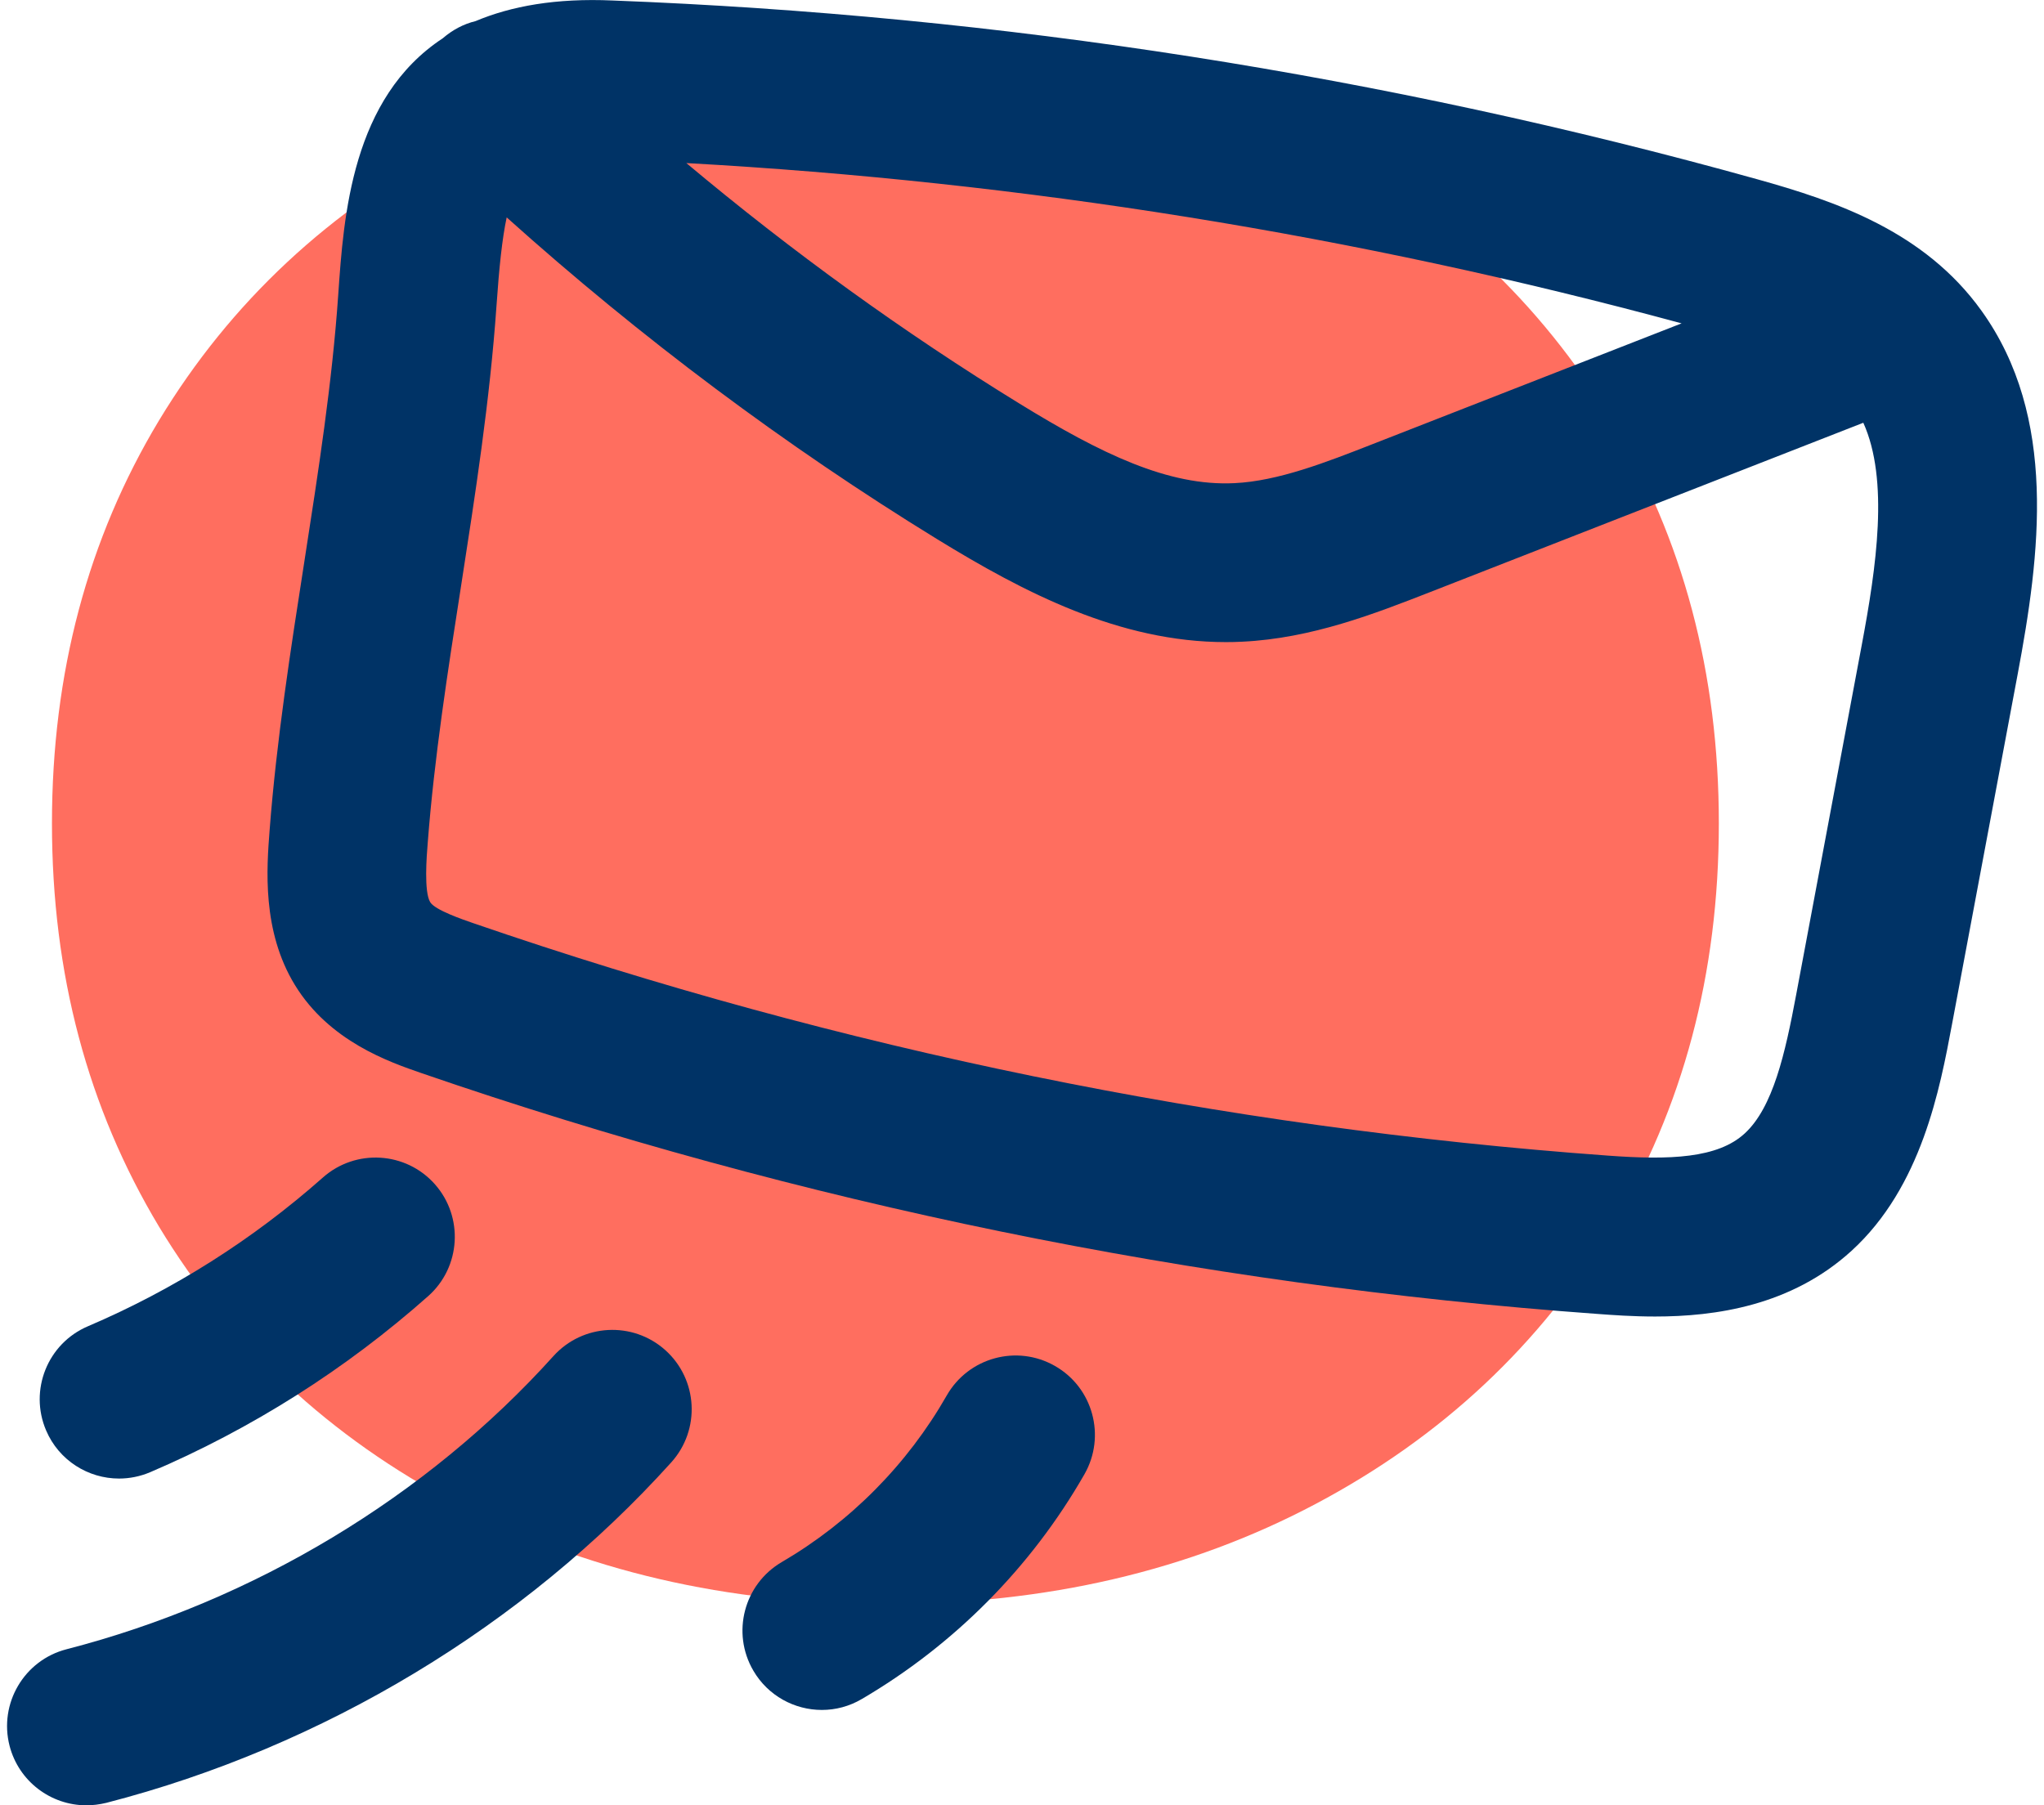
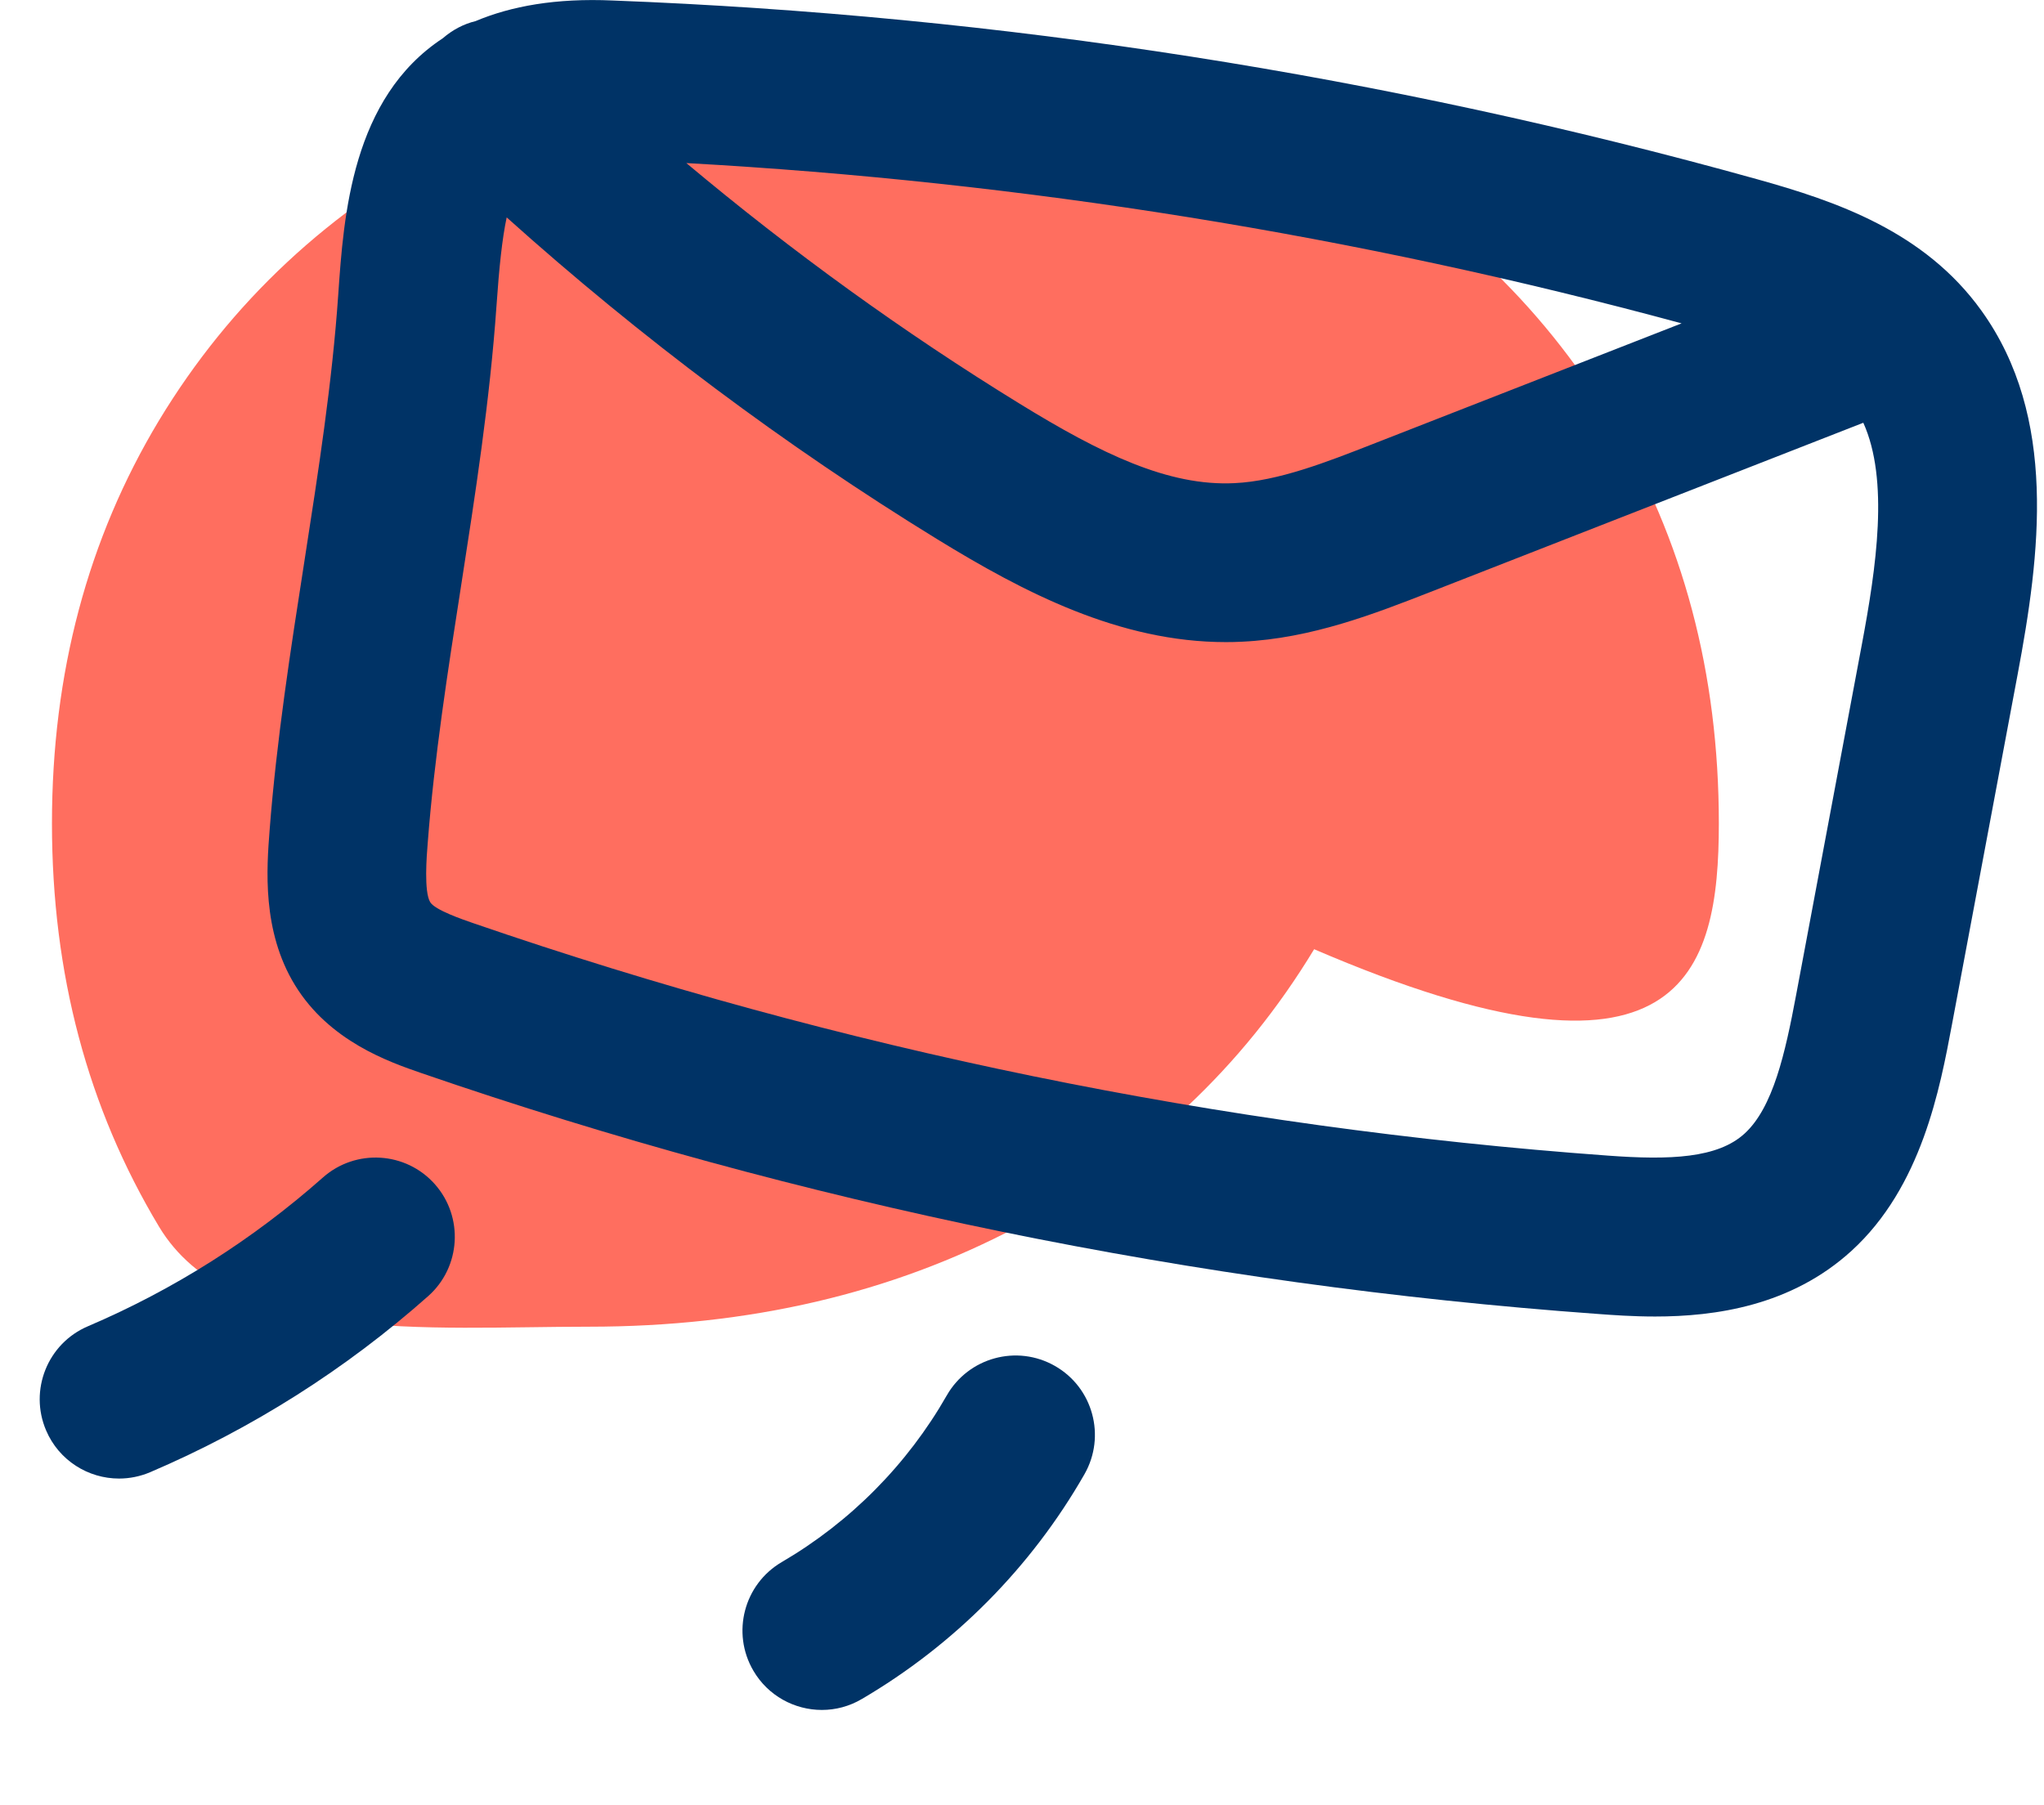
<svg xmlns="http://www.w3.org/2000/svg" version="1.1" x="0px" y="0px" viewBox="0 0 198.64 175.47" style="enable-background:new 0 0 198.64 175.47;" xml:space="preserve">
  <style type="text/css">
	.st0{fill:#FF6E5F;}
	.st1{fill:#003366;}
	.st2{fill:#FFA000;}
	.st3{fill:#00AAE1;}
	.st4{fill:#FFD70F;}
	.st5{fill:#99CC00;}
</style>
  <g id="Calque_1">
    <g>
-       <path class="st0" d="M167.04,80.03c0-14.6-3.48-27.66-10.4-39.16c-6.95-11.5-16.54-20.51-28.79-26.99    c-12.25-6.49-26.12-9.73-41.68-9.73c-15.52,0-29.45,3.24-41.79,9.73S22.4,29.37,15.45,40.87c-6.92,11.5-10.4,24.56-10.4,39.16    c0,14.63,3.48,27.66,10.4,39.19c6.95,11.5,16.6,20.48,28.93,26.96s26.27,9.73,41.79,9.73c15.55,0,29.43-3.24,41.68-9.73    c12.25-6.49,21.84-15.47,28.79-26.96C163.56,107.68,167.04,94.65,167.04,80.03z" />
+       <path class="st0" d="M167.04,80.03c0-14.6-3.48-27.66-10.4-39.16c-6.95-11.5-16.54-20.51-28.79-26.99    c-12.25-6.49-26.12-9.73-41.68-9.73c-15.52,0-29.45,3.24-41.79,9.73S22.4,29.37,15.45,40.87c-6.92,11.5-10.4,24.56-10.4,39.16    c0,14.63,3.48,27.66,10.4,39.19s26.27,9.73,41.79,9.73c15.55,0,29.43-3.24,41.68-9.73    c12.25-6.49,21.84-15.47,28.79-26.96C163.56,107.68,167.04,94.65,167.04,80.03z" />
      <path class="st1" d="M192.57,30.21c-5.55-7.74-14.17-10.66-21.81-12.79C134.56,7.33,97.16,1.49,59.58,0.05    c-5.58-0.25-9.91,0.55-13.36,2c-1.16,0.28-2.24,0.85-3.19,1.67C34.2,9.53,33.4,20.93,32.87,28.66c-0.59,8.55-1.91,17.01-3.3,25.97    c-1.32,8.48-2.69,17.26-3.37,26.08c-0.28,3.65-0.76,9.77,2.46,15.03c3.35,5.48,9.17,7.48,12.29,8.56    c36.91,12.71,75.33,20.58,114.18,23.4c1.59,0.12,3.54,0.26,5.71,0.26c5.84,0,13.23-1.03,19.1-6.39c6.8-6.21,8.58-15.72,9.76-22.01    l6.37-33.97C198.27,53.89,199.99,40.55,192.57,30.21z M163.42,31.43l-30.01,11.73c-4.52,1.77-9.2,3.6-13.44,3.8    c-6.42,0.32-12.97-2.86-20.86-7.71c-11.29-6.94-22.13-14.78-32.41-23.4C99.38,17.66,131.86,22.87,163.42,31.43z M180.92,62.74    l-6.37,33.97c-1.06,5.66-2.24,10.94-5.01,13.47c-2.61,2.39-7.21,2.59-13.29,2.14c-37.53-2.72-74.63-10.32-110.28-22.6    c-1.01-0.35-3.7-1.27-4.16-2.03c-0.62-1.01-0.35-4.49-0.24-5.8C42.2,73.67,43.52,65.2,44.8,57c1.38-8.89,2.81-18.08,3.45-27.28    c0.26-3.76,0.55-6.53,0.99-8.59c13.05,11.71,27.08,22.21,41.81,31.26c8.5,5.22,17.76,10.02,28.08,10.02    c0.53,0,1.06-0.01,1.59-0.04c6.76-0.32,12.9-2.73,18.31-4.84l42.05-16.44C183.59,46.65,182.36,55.09,180.92,62.74z" />
-       <path class="st1" d="M8.39,175.47c-3.43,0-6.56-2.31-7.46-5.78c-1.06-4.12,1.42-8.33,5.54-9.39    c18.18-4.69,34.99-14.81,47.31-28.49c2.85-3.16,7.72-3.42,10.89-0.57c3.16,2.85,3.42,7.72,0.57,10.89    c-14.33,15.9-33.83,27.66-54.91,33.1C9.67,175.39,9.02,175.47,8.39,175.47z" />
      <path class="st1" d="M11.57,143.71c-2.99,0-5.84-1.75-7.09-4.68c-1.67-3.91,0.14-8.45,4.06-10.12    c8.36-3.57,16.04-8.44,22.84-14.46c3.18-2.82,8.06-2.53,10.88,0.65c2.82,3.18,2.53,8.06-0.65,10.88    c-8.04,7.13-17.12,12.88-27.01,17.11C13.61,143.51,12.58,143.71,11.57,143.71z" />
      <path class="st1" d="M79.87,166.2c-2.65,0-5.23-1.37-6.66-3.82c-2.15-3.68-0.91-8.4,2.76-10.55c6.66-3.89,12.21-9.49,16.04-16.2    c2.11-3.69,6.82-4.98,10.52-2.86c3.69,2.11,4.97,6.82,2.86,10.52c-5.17,9.04-12.66,16.59-21.64,21.85    C82.53,165.86,81.19,166.2,79.87,166.2z" />
    </g>
  </g>
  <g id="Repères">
</g>
</svg>